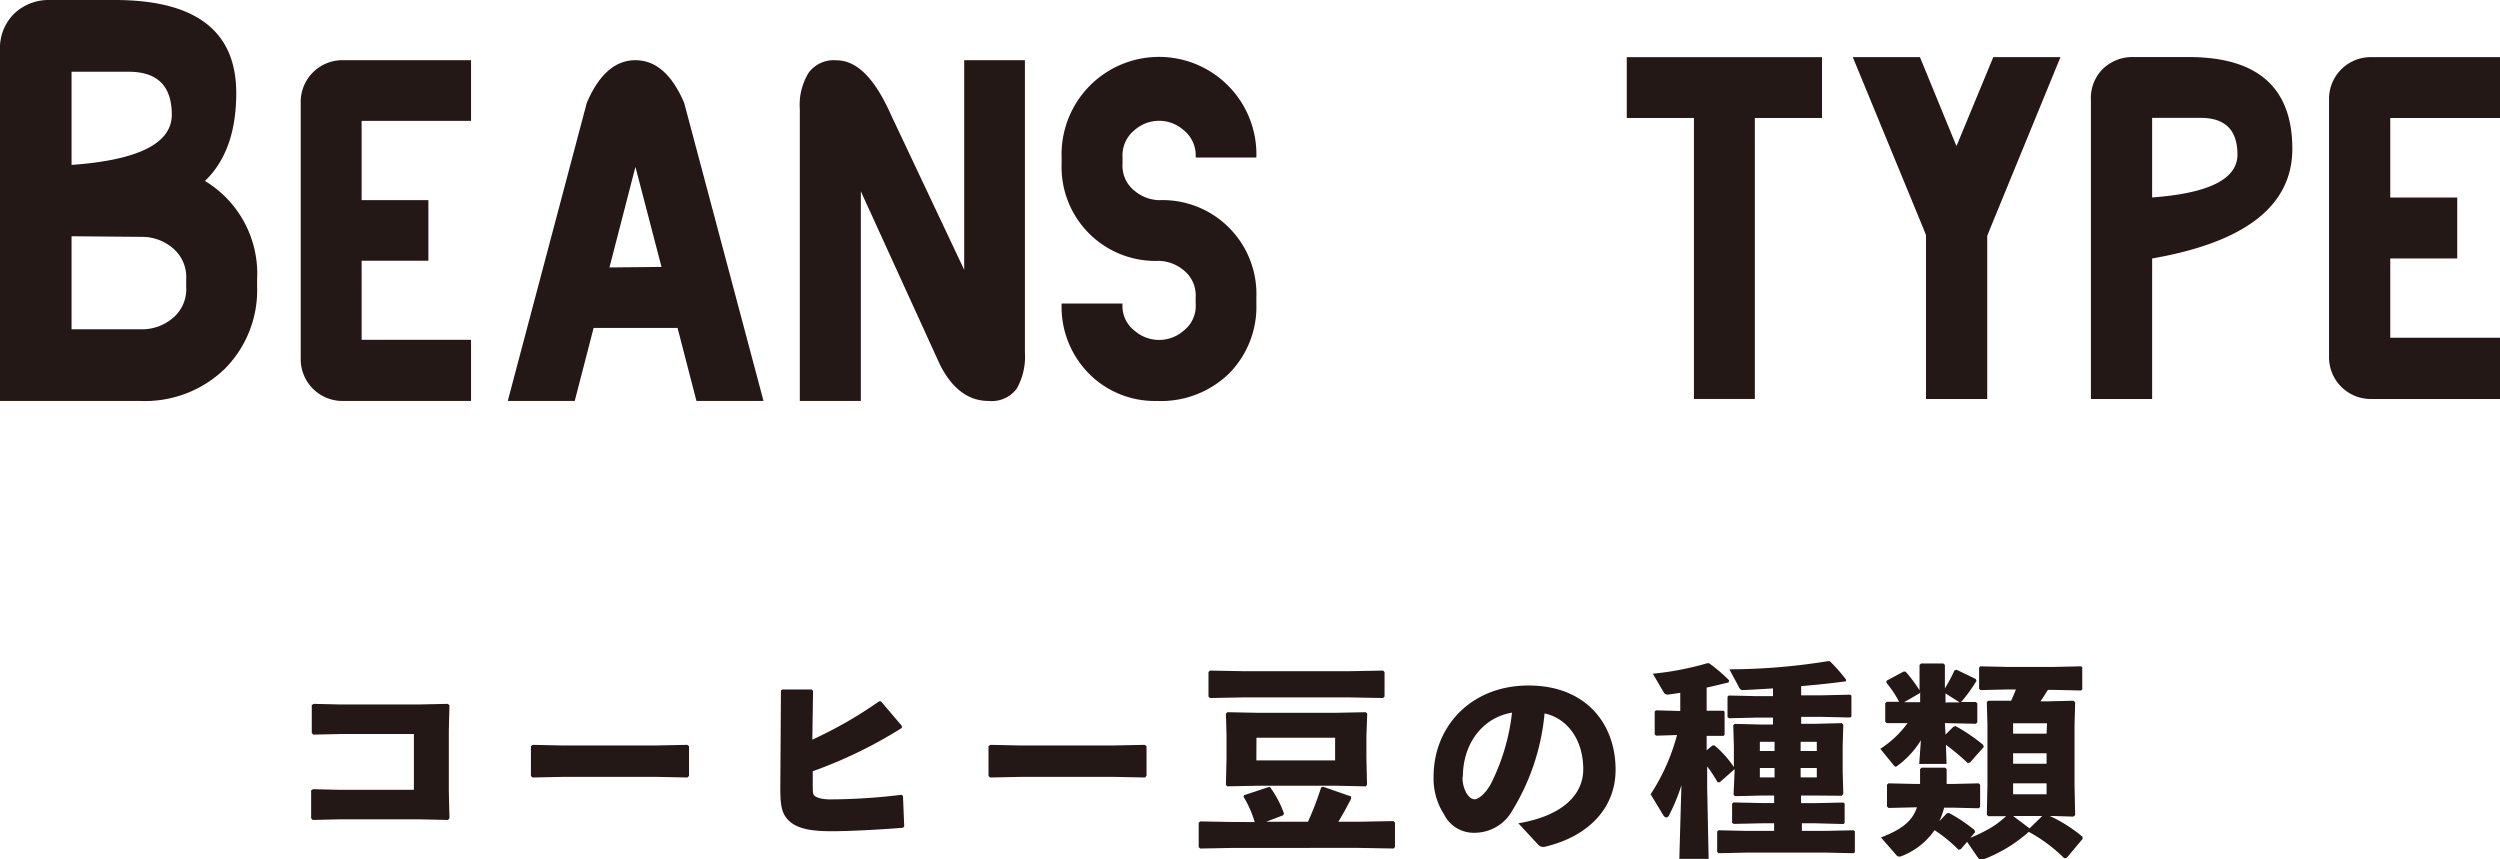
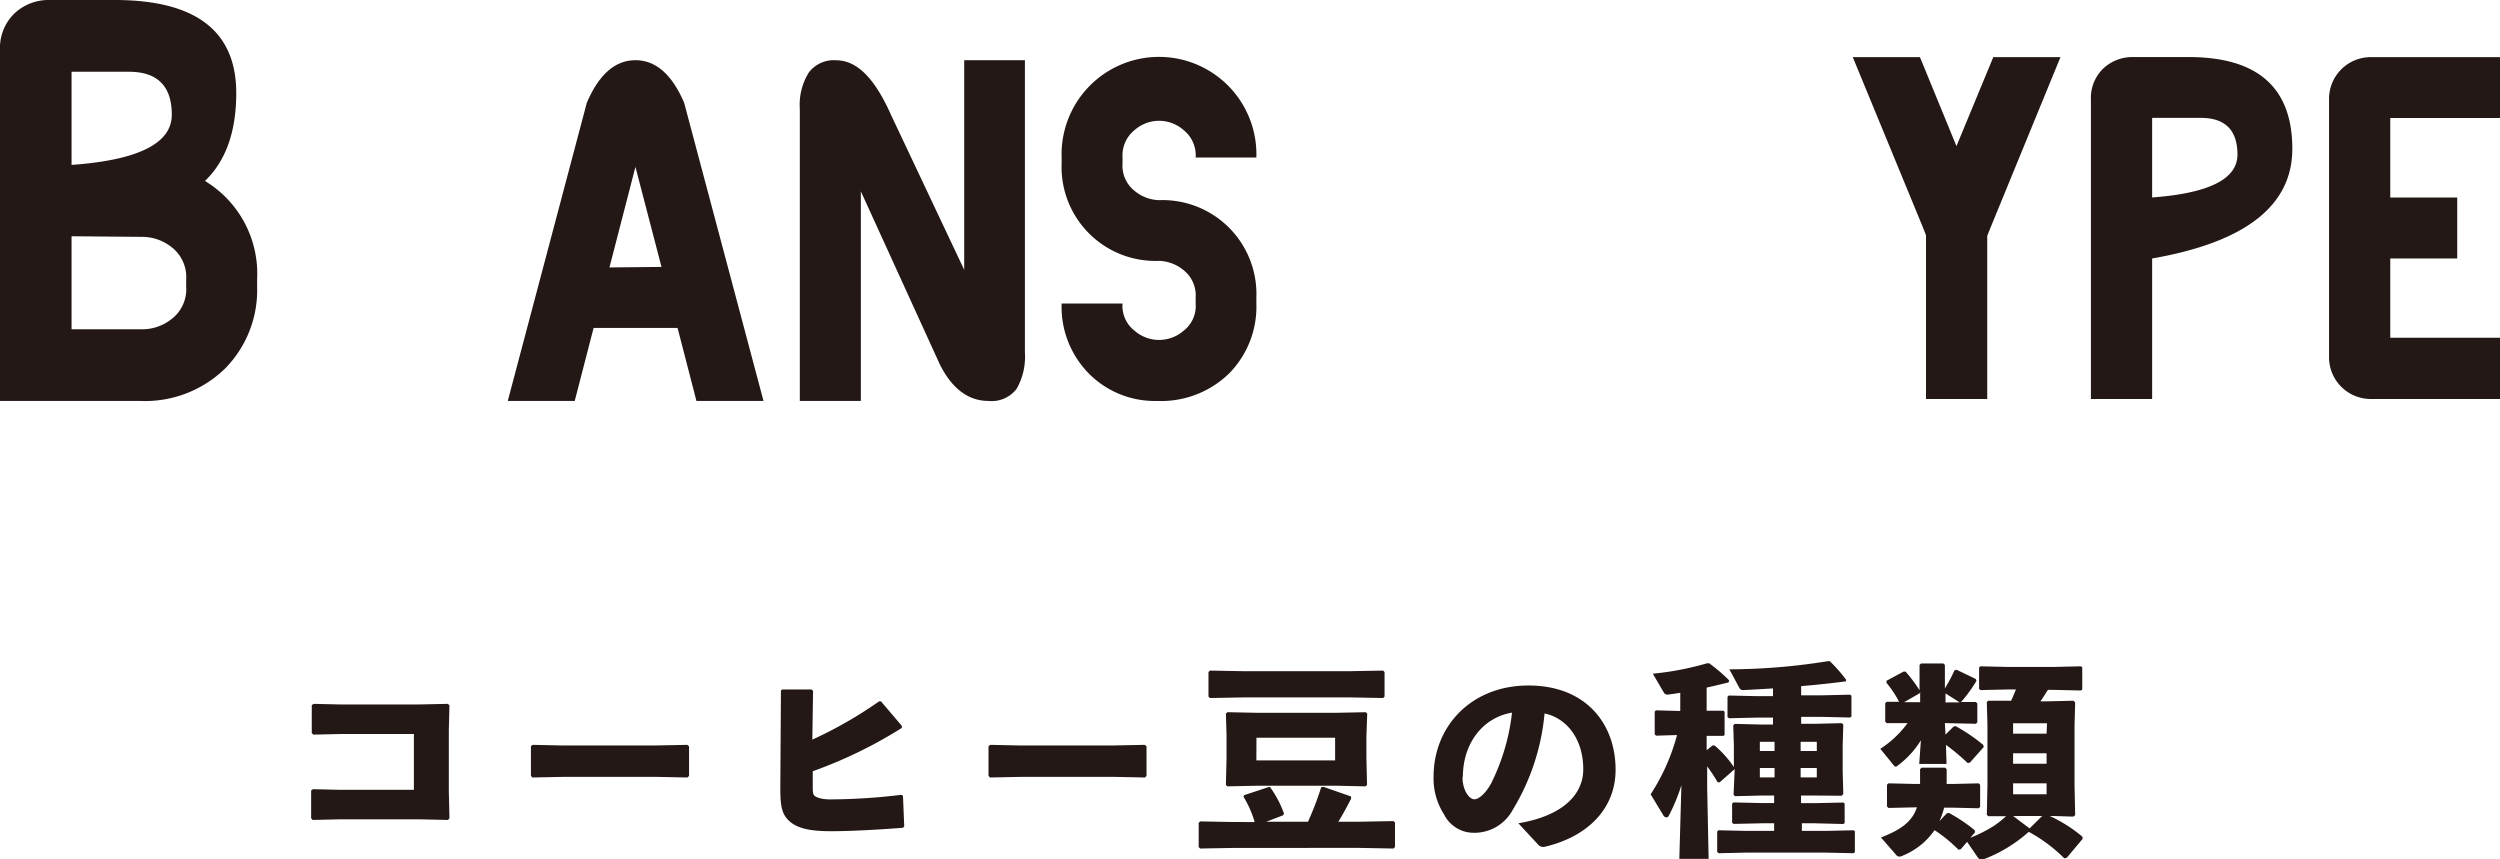
<svg xmlns="http://www.w3.org/2000/svg" viewBox="0 0 239.68 82.38">
  <defs>
    <style>.cls-1{fill:#231815;}</style>
  </defs>
  <g id="レイヤー_2" data-name="レイヤー 2">
    <g id="レイヤー_1-2" data-name="レイヤー 1">
      <polygon class="cls-1" points="32.68 67.54 40.1 67.54 42.91 67.48 43.09 67.6 43.03 70.01 43.03 75.88 43.09 78.45 42.95 78.61 40.2 78.55 32.6 78.55 29.97 78.61 29.83 78.45 29.83 75.78 30.01 75.66 32.52 75.72 39.68 75.72 39.68 70.37 32.76 70.37 30.03 70.43 29.89 70.27 29.89 67.6 30.07 67.48 32.68 67.54" />
      <polygon class="cls-1" points="62.93 74.48 54.01 74.48 51.04 74.54 50.9 74.38 50.9 71.53 51.08 71.41 53.93 71.47 62.83 71.47 65.9 71.41 66.06 71.55 66.06 74.38 65.92 74.54 62.93 74.48" />
      <path class="cls-1" d="M77.88,70.91a40.25,40.25,0,0,0,6.4-3.67h.18l2,2.35,0,.2a43.68,43.68,0,0,1-8.54,4.15V75.3c0,.55,0,.85.18,1s.66.34,1.49.34a57.76,57.76,0,0,0,6.83-.44l.15.1.12,2.92-.12.14c-2.11.17-5,.33-6.84.33s-3.47-.18-4.32-1.25c-.56-.68-.6-1.66-.6-3l.06-9.24L75,66.1h2.81l.14.14Z" />
      <polygon class="cls-1" points="106.79 74.48 97.88 74.48 94.91 74.54 94.77 74.38 94.77 71.53 94.95 71.41 97.8 71.47 106.69 71.47 109.76 71.41 109.92 71.55 109.92 74.38 109.78 74.54 106.79 74.48" />
      <path class="cls-1" d="M120.29,78.81a10.21,10.21,0,0,0-1.08-2.44l.08-.14,2.33-.77.14,0A10,10,0,0,1,123.1,78l-.08.16-1.62.62h4a29.27,29.27,0,0,0,1.26-3.29l.2-.06,2.67.93,0,.22c-.4.78-.8,1.52-1.22,2.2h2l3.29-.06.14.14v2.35l-.14.14-3.29-.06H118.37l-3.31.06-.14-.14V78.89l.14-.14,3.31.06ZM116,66.92l-.14-.14V64.43l.14-.14,3.31.06h10l3.29-.06.14.14v2.35l-.14.14-3.29-.06h-10Zm14.94,1.36.14.14L131,70.61v2l.06,2.64-.14.14-2.78-.06h-7.59l-2.88.06-.14-.14.06-2.54V70.51l-.06-2.09.14-.14,3,.06h7.29ZM120.45,72.9H128V70.73h-7.54Z" />
      <path class="cls-1" d="M145.57,78.93c4.29-.72,6.22-2.78,6.22-5.17,0-3-1.67-4.94-3.71-5.36A21.57,21.57,0,0,1,145,77.69a4.16,4.16,0,0,1-3.75,2.15,3.17,3.17,0,0,1-2.81-1.77,6.33,6.33,0,0,1-1-3.61c0-4.83,3.61-8.74,9.1-8.74s8.35,3.65,8.35,8.08c0,3.63-2.55,6.38-6.78,7.38a.65.65,0,0,1-.64-.2Zm-5.35-4.47a3,3,0,0,0,.34,1.52c.22.39.5.65.82.65s1-.46,1.58-1.53a20.15,20.15,0,0,0,2-6.78c-2.91.5-4.71,3.07-4.71,6.14" />
      <path class="cls-1" d="M168.94,76.27l-2.62.06-.12-.16.1-2.23v-.2L164.87,75h-.2a12.42,12.42,0,0,0-1-1.52v2l.14,6.86H161l.2-7.06a18,18,0,0,1-1.2,2.91.29.29,0,0,1-.24.18.39.39,0,0,1-.3-.22l-1.21-2a19.59,19.59,0,0,0,2.53-5.68l-2,.06-.14-.12V68.22l.12-.12,2.15.06h.18V66.42c-.38.06-.74.12-1.1.16a.42.42,0,0,1-.46-.16l-1.07-1.83a28.5,28.5,0,0,0,5.2-1l.2,0a15.31,15.31,0,0,1,1.92,1.64l-.06.2c-.74.17-1.44.35-2.1.49v2.22l1.62,0,.1.1v2.21l-.1.1-1.62,0v1.38l.56-.46h.2a9.93,9.93,0,0,1,1.85,2.07v-2l-.06-2,.14-.14,2.44.06h1.23v-.66h-1.63l-2.59.06-.14-.11V66.8l.12-.12,2.63.06h1.61V66c-1,.06-2,.12-2.85.16a.38.38,0,0,1-.38-.22l-.95-1.77a60.06,60.06,0,0,0,9.43-.78l.2,0a15.3,15.3,0,0,1,1.55,1.76l0,.17c-1.35.18-2.83.34-4.3.46v.88h2.07l2.63-.06.12.1v2l-.12.09-2.63-.06h-2.07v.66h1.47l2.43-.06.14.14-.06,2.06v2.37l.06,2.21-.14.18L174,76.27h-1.33V77H174l2.73-.06.12.1v1.86l-.12.1L174,78.93h-1.25v.73h2.23l2.73-.06.12.1v2l-.12.1-2.73-.06h-7.5l-2.71.06-.14-.12V79.72l.12-.12,2.73.06h2.61v-.73h-1.17l-2.72.06-.14-.12V77.05l.12-.12,2.74.06h1.17v-.72ZM168.72,72h1.41v-.88h-1.41Zm1.41,1.63h-1.41v.9h1.41Zm2.5-1.63h1.55v-.88h-1.55Zm1.55,1.63h-1.55v.9h1.55Z" />
      <path class="cls-1" d="M186.52,70.43l.76-.76.2-.06a16.82,16.82,0,0,1,2.65,1.8l.06.2-1.32,1.49-.22.06a20.41,20.41,0,0,0-2.09-1.75l.06,1.83H184l.16-2.27a8.56,8.56,0,0,1-2.2,2.41c-.1.08-.16.12-.22.12s-.14-.06-.21-.16l-1.26-1.55a9.82,9.82,0,0,0,2.61-2.46l-2,0-.14-.14V67.42l.14-.14,1.19,0a10.28,10.28,0,0,0-1.21-1.82l0-.19,1.63-.88h.2a13,13,0,0,1,1.34,1.79V63.75l.14-.14h2.15l.14.14V66a16,16,0,0,0,.92-1.73l.2-.06,1.83.88.08.18a14.35,14.35,0,0,1-1.35,1.89,1,1,0,0,1-.16.14l1.45,0,.14.14v1.81l-.14.14-2.77-.06h-.2Zm9.71-3.19,2.56-.06.16.16-.06,2.23v5.69l.06,2.89-.18.14-1.94-.06h-.32a13.68,13.68,0,0,1,3.15,2l0,.2-1.51,1.8-.24.06a14.73,14.73,0,0,0-3.41-2.54,13.94,13.94,0,0,1-4.35,2.64.55.55,0,0,1-.24,0c-.12,0-.2-.06-.32-.22l-1-1.46-.6.7-.22.06a14,14,0,0,0-2.3-1.88,6.86,6.86,0,0,1-3.25,2.52.4.4,0,0,1-.2,0c-.1,0-.16-.06-.24-.16l-1.45-1.66c1.83-.7,3-1.49,3.45-2.89h-.12l-2.61.06-.14-.14V75.24l.14-.14,2.61.06h.42V73.74l.14-.14h2.27l.14.14v1.42h.62l2.45-.06.14.14v2.11l-.14.14-2.61-.06h-.7a7.74,7.74,0,0,1-.46,1.3l.7-.74.2-.06a15,15,0,0,1,2.47,1.65l.06.2-.46.54a13.82,13.82,0,0,0,2.24-1.13,9.83,9.83,0,0,0,1.19-.94l-1.71,0-.14-.14.06-2.79V69.47l-.06-2.17.14-.12,2.19,0c.16-.34.32-.72.46-1.08h-.78l-2.61.06-.14-.12V64l.12-.12,2.63.06h4.39l2.63-.06.12.1V66.1l-.12.1-2.63-.06h-.54c-.24.36-.46.74-.72,1.1Zm-12.18-.78-1.5.86,1.14,0h.4v-1Zm2.67.88,1.16,0-1.36-.86v.88Zm9.53,2H193v1h3.21ZM193,73.22h3.21v-1H193Zm0,2.93h3.21V75.1H193Zm2.79,2.08H193l1.58,1.19Z" />
-       <polygon class="cls-1" points="174.68 11.31 168.24 11.31 168.24 38.25 162.4 38.25 162.4 11.31 155.96 11.31 155.96 5.48 174.68 5.48 174.68 11.31" />
      <polygon class="cls-1" points="184.65 22.55 184.38 21.86 177.63 5.48 184.07 5.48 187.57 14.01 191.1 5.48 197.54 5.48 190.82 21.86 190.52 22.61 190.52 38.25 184.65 38.25 184.65 22.55" />
      <path class="cls-1" d="M219.77,14.26q0,8.18-13.44,10.52V38.25h-5.87V9.58a3.93,3.93,0,0,1,1.17-3,4.1,4.1,0,0,1,2.94-1.11h5.26q9.93,0,9.94,8.78m-5.26.58q0-3.52-3.5-3.53h-4.68v7.63q8.17-.6,8.18-4.1" />
      <path class="cls-1" d="M239.68,38.25H227.4a4,4,0,0,1-4.11-4.1V9.58a4,4,0,0,1,4.11-4.1h12.28v5.83H229.16v7.63h6.42v5.84h-6.42v7.6h10.52Z" />
      <path class="cls-1" d="M0,4.8A4.62,4.62,0,0,1,1.37,1.3,4.79,4.79,0,0,1,4.8,0H11Q22.65,0,22.65,8.92q0,5.55-3,8.43a10.38,10.38,0,0,1,5,9.42v.69a10.69,10.69,0,0,1-3.09,7.89,11,11,0,0,1-8.11,3.09H0ZM16.47,11c0-2.74-1.37-4.12-4.11-4.12H6.86v8.93q9.61-.69,9.61-4.81M6.86,22.65v8.92h6.87a4.53,4.53,0,0,0,2.74-1,3.59,3.59,0,0,0,1.38-3.08v-.69a3.62,3.62,0,0,0-1.38-3.09,4.53,4.53,0,0,0-2.74-1Z" />
-       <path class="cls-1" d="M45.16,38.44H32.92a4,4,0,0,1-4.09-4.09V9.85a4,4,0,0,1,4.09-4.08H45.16v5.82H34.67v7.6h6.4V25h-6.4v7.58H45.16Z" />
      <path class="cls-1" d="M56.91,31.44l-1.81,7H48.68L56.26,9.85Q58,5.77,60.92,5.77t4.67,4.08L73.2,38.44H66.77l-1.81-7Zm6.51-5.85L60.92,16l-2.49,9.64Z" />
      <path class="cls-1" d="M82.53,18.34v20.1H76.68v-28a5.84,5.84,0,0,1,.87-3.5,3,3,0,0,1,2.62-1.16c2,0,3.71,1.75,5.27,5.27l7,14.82V5.77h5.82v28a6.25,6.25,0,0,1-.79,3.5,3,3,0,0,1-2.69,1.17c-1.94,0-3.5-1.17-4.67-3.49Z" />
      <path class="cls-1" d="M120.45,29.1a9.1,9.1,0,0,1-2.63,6.72,9.35,9.35,0,0,1-6.9,2.62,8.88,8.88,0,0,1-6.52-2.62,9.1,9.1,0,0,1-2.62-6.72h5.84a3,3,0,0,0,1.17,2.62,3.57,3.57,0,0,0,4.67,0,3,3,0,0,0,1.17-2.62v-.57a3.09,3.09,0,0,0-1.17-2.64,3.87,3.87,0,0,0-2.35-.88,9,9,0,0,1-9.33-9.33V15.1a9.34,9.34,0,1,1,18.67,0h-5.82a3.1,3.1,0,0,0-1.17-2.64,3.54,3.54,0,0,0-4.67,0,3.1,3.1,0,0,0-1.17,2.64v.58a3.07,3.07,0,0,0,1.17,2.63,3.83,3.83,0,0,0,2.32.88,9,9,0,0,1,9.34,9.34Z" />
    </g>
  </g>
</svg>